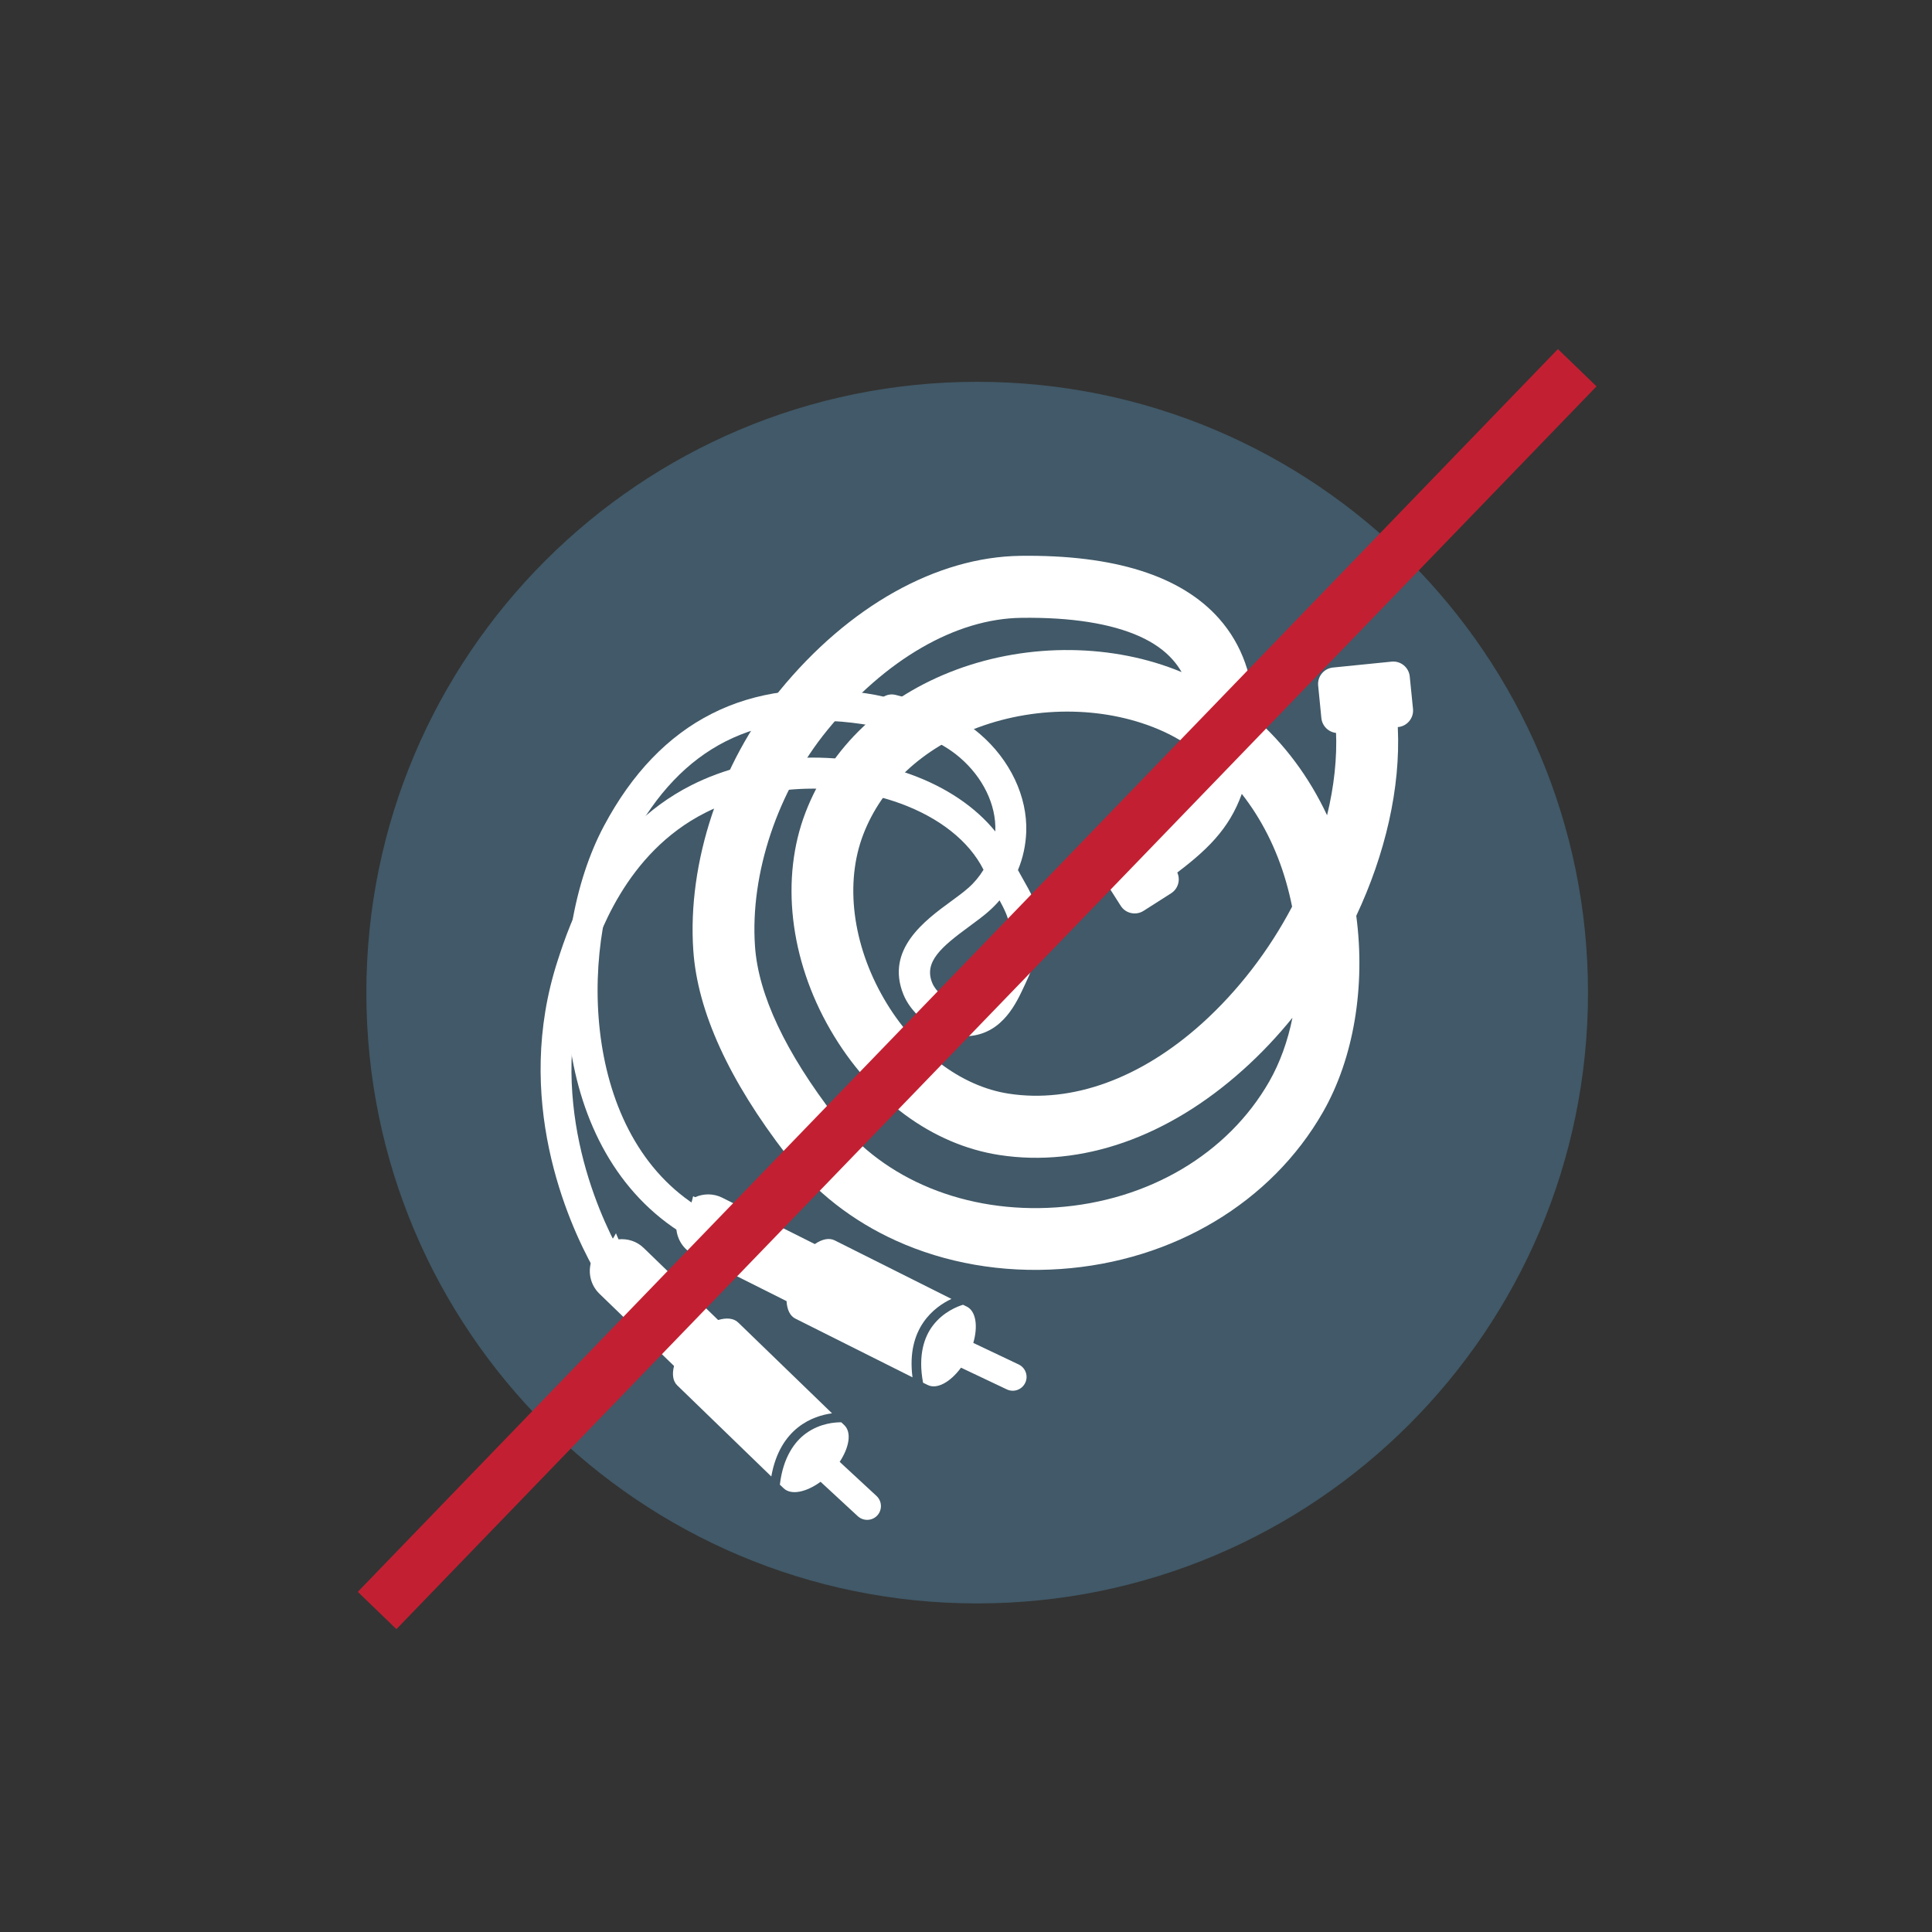
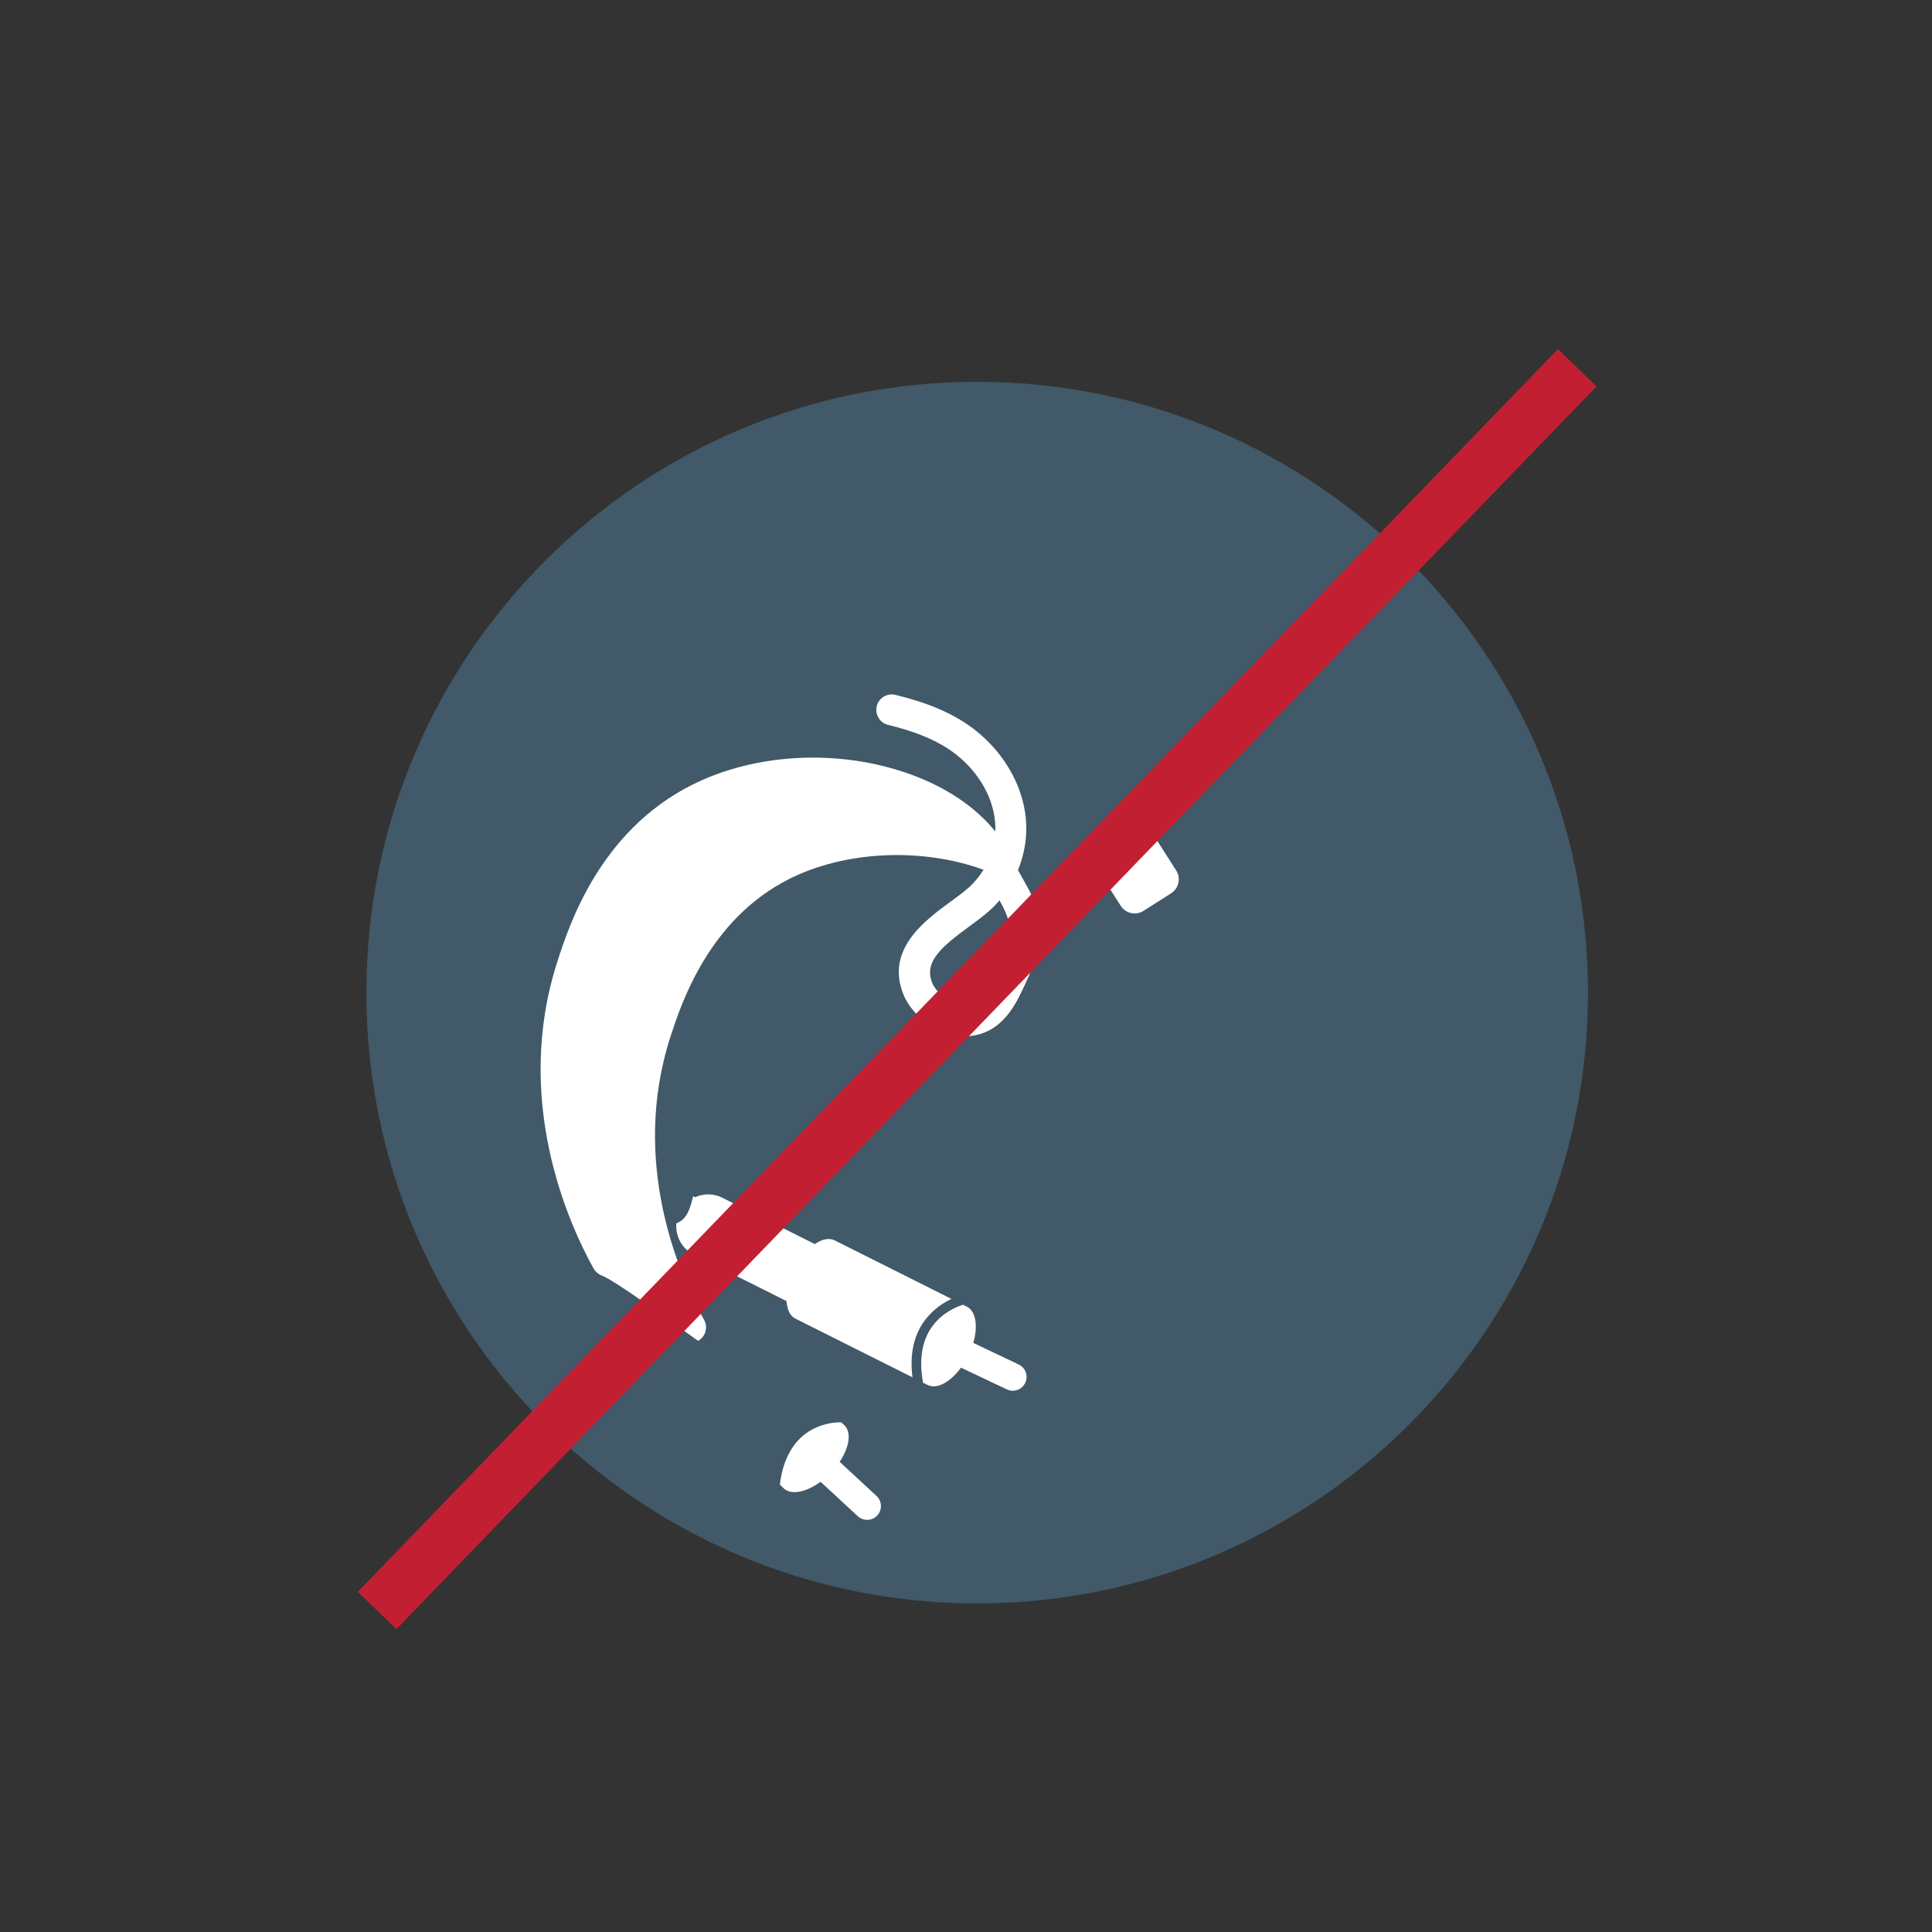
<svg xmlns="http://www.w3.org/2000/svg" enable-background="new 0 0 72 72" height="72px" id="Layer_1" version="1.0" viewBox="0 0 72 72" width="72px" xml:space="preserve">
  <rect x="0" y="0" width="72" height="72" fill="#333333" stroke="none" />
  <g>
    <path d="M36.416,14.229c-12.572,0-22.763,10.189-22.763,22.764c0,12.57,10.19,22.762,22.763,22.762   c12.571,0,22.764-10.19,22.764-22.762C59.18,24.418,48.987,14.229,36.416,14.229" fill="#415968" />
    <path d="M31.468,53.115l-0.114-0.109c-0.204-0.005-0.787,0.025-1.319,0.413c-0.215,0.156-0.418,0.371-0.587,0.666   c-0.182,0.315-0.323,0.721-0.385,1.244l0.138,0.132c0.277,0.271,0.843,0.153,1.379-0.239l1.385,1.281   c0.21,0.194,0.536,0.181,0.729-0.026c0.191-0.209,0.179-0.534-0.029-0.727l-1.373-1.271C31.651,53.936,31.742,53.381,31.468,53.115   " fill="#FFFFFF" />
    <path d="M36.032,48.695l-0.142-0.07c-0.196,0.057-0.737,0.26-1.131,0.783c-0.163,0.216-0.294,0.486-0.368,0.822   c-0.076,0.354-0.09,0.78,0.009,1.3l0.171,0.084c0.346,0.174,0.849-0.108,1.243-0.645l1.708,0.81   c0.257,0.121,0.562,0.013,0.686-0.246c0.121-0.256,0.011-0.562-0.246-0.684l-1.69-0.802C36.452,49.423,36.373,48.867,36.032,48.695   " fill="#FFFFFF" />
-     <path d="M22.049,46.803c0.014,0.025,0.023,0.051,0.036,0.074c-0.199,0.443-0.115,0.979,0.254,1.337l2.78,2.691   c-0.076,0.302-0.046,0.564,0.119,0.723l3.506,3.396c0.325-1.831,1.576-2.263,2.263-2.354l-3.499-3.386   c-0.167-0.162-0.438-0.184-0.745-0.091l-2.775-2.686c-0.259-0.251-0.603-0.354-0.937-0.321c-0.036-0.075-0.061-0.149-0.096-0.227   C22.775,46.334,22.438,46.646,22.049,46.803" fill="#FFFFFF" />
    <path d="M35.458,48.407l-4.354-2.183c-0.206-0.104-0.474-0.043-0.738,0.139l-3.452-1.729   c-0.329-0.164-0.697-0.157-1.011-0.018c-0.025-0.011-0.047-0.025-0.072-0.037c-0.108,0.442-0.215,0.853-0.625,1.011   c-0.042,0.47,0.199,0.942,0.646,1.164l3.461,1.735c0.016,0.31,0.126,0.553,0.33,0.653l4.363,2.187   C33.767,49.486,34.83,48.702,35.458,48.407" fill="#FFFFFF" />
-     <path d="M25.366,45.919c-0.027-0.012-0.054-0.025-0.078-0.042c-4.979-3.244-4.977-10.979-2.78-15.098   c2.086-3.919,5.371-5.582,9.76-4.942c0.475,0.07,0.936,0.179,1.372,0.324c0.296,0.106,0.467,0.427,0.365,0.729   c-0.101,0.303-0.427,0.466-0.729,0.365c-0.372-0.124-0.768-0.217-1.175-0.275c-3.91-0.57-6.717,0.851-8.577,4.343   c-1.94,3.642-1.974,10.746,2.393,13.589c0.267,0.174,0.343,0.53,0.169,0.799C25.929,45.95,25.621,46.034,25.366,45.919" fill="#FFFFFF" />
-     <path d="M37.25,33.553c-0.123,0.146-0.256,0.279-0.399,0.405c-0.203,0.181-0.456,0.367-0.721,0.562   c-1.046,0.766-1.707,1.325-1.39,2.106c0.062,0.154,0.179,0.31,0.348,0.459c0.387,0.345,0.992,0.548,1.411,0.178   c0.227-0.2,0.392-0.506,0.524-0.777c0.295-0.614,0.685-1.431,0.595-2.019C37.568,34.163,37.42,33.864,37.25,33.553 M22.386,47.519   c-0.108-0.051-0.204-0.134-0.265-0.244c-0.963-1.737-3.018-6.333-1.331-11.499c0.427-1.312,1.561-4.789,4.984-6.518   c2.387-1.206,5.514-1.357,8.159-0.4c1.338,0.483,2.423,1.22,3.159,2.128c0-0.007,0.001-0.015,0.001-0.021   c0.035-0.973-0.462-1.997-1.328-2.738c-0.803-0.688-1.847-1.009-2.67-1.213c-0.305-0.072-0.497-0.387-0.422-0.697   c0.076-0.309,0.389-0.496,0.699-0.421c0.945,0.234,2.16,0.61,3.144,1.456c1.131,0.97,1.776,2.336,1.729,3.654   c-0.019,0.49-0.123,0.972-0.309,1.419c0.063,0.118,0.131,0.237,0.198,0.355c0.248,0.437,0.529,0.93,0.619,1.51   c0.146,0.94-0.334,1.941-0.684,2.673c-0.191,0.398-0.431,0.828-0.812,1.164c-0.809,0.717-2.017,0.642-2.94-0.182   c-0.302-0.271-0.52-0.567-0.65-0.886c-0.677-1.675,0.8-2.757,1.779-3.472c0.234-0.172,0.458-0.335,0.638-0.495   c0.225-0.197,0.416-0.428,0.569-0.679c-0.536-1.065-1.638-1.938-3.114-2.475c-2.323-0.842-5.167-0.703-7.248,0.347   c-2.995,1.512-4.022,4.659-4.409,5.844c-1.545,4.736,0.355,8.979,1.243,10.583c0.156,0.279,0.054,0.629-0.224,0.783   C22.738,47.589,22.546,47.591,22.386,47.519" fill="#FFFFFF" />
-     <path d="M43.343,27.254c-2.035-0.922-4.631-0.984-6.897-0.142c-2.061,0.765-3.577,2.18-4.273,3.982   c-0.695,1.806-0.407,4.097,0.77,6.126c1.123,1.94,2.863,3.267,4.654,3.538c2.357,0.364,4.911-0.562,7.191-2.612   c1.361-1.226,2.513-2.738,3.365-4.358c-0.061-0.308-0.136-0.613-0.222-0.914c-0.356-1.245-0.922-2.356-1.653-3.288   c-0.473,1.312-1.295,2.117-2.638,3.104c-0.514,0.377-1.235,0.266-1.61-0.245c-0.379-0.516-0.27-1.236,0.244-1.612   c1.424-1.047,1.848-1.538,2.071-3.024c-0.188-0.123-0.38-0.235-0.578-0.343C43.63,27.39,43.486,27.32,43.343,27.254 M42.475,23.718   c-1.062-0.479-2.556-0.719-4.415-0.693c-2.441,0.029-5.075,1.555-7.224,4.18c-1.852,2.264-2.886,5.35-2.7,8.055   c0.124,1.814,1.138,3.962,3.009,6.386c1.802,2.329,4.872,3.58,8.219,3.35c3.427-0.238,6.394-1.992,7.938-4.693   c0.4-0.701,0.689-1.508,0.864-2.375c-0.564,0.696-1.179,1.349-1.839,1.939c-2.803,2.519-6.028,3.646-9.082,3.177   c-2.512-0.387-4.808-2.087-6.298-4.663c-1.524-2.628-1.87-5.661-0.925-8.111c0.935-2.428,2.932-4.315,5.62-5.314   c2.727-1.012,5.857-0.965,8.393,0.091c-0.092-0.162-0.201-0.313-0.328-0.457C43.4,24.24,42.988,23.951,42.475,23.718    M33.392,46.236c-1.609-0.729-3.009-1.81-4.07-3.184c-2.157-2.791-3.33-5.36-3.485-7.637c-0.225-3.269,1.007-6.975,3.216-9.674   c2.581-3.154,5.854-4.987,8.979-5.027c3.498-0.044,5.986,0.743,7.4,2.34c0.859,0.973,1.296,2.205,1.305,3.679   c1.127,0.982,2.049,2.221,2.719,3.649c0.262-1.072,0.379-2.14,0.332-3.151c-0.028-0.639,0.463-1.178,1.099-1.205   c0.639-0.029,1.177,0.463,1.206,1.098c0.104,2.248-0.468,4.705-1.549,7.006c0.348,2.62-0.087,5.297-1.241,7.314   c-1.927,3.371-5.582,5.557-9.777,5.848C37.331,47.445,35.225,47.066,33.392,46.236" fill="#FFFFFF" />
+     <path d="M37.25,33.553c-0.123,0.146-0.256,0.279-0.399,0.405c-0.203,0.181-0.456,0.367-0.721,0.562   c-1.046,0.766-1.707,1.325-1.39,2.106c0.062,0.154,0.179,0.31,0.348,0.459c0.387,0.345,0.992,0.548,1.411,0.178   c0.227-0.2,0.392-0.506,0.524-0.777c0.295-0.614,0.685-1.431,0.595-2.019C37.568,34.163,37.42,33.864,37.25,33.553 M22.386,47.519   c-0.108-0.051-0.204-0.134-0.265-0.244c-0.963-1.737-3.018-6.333-1.331-11.499c0.427-1.312,1.561-4.789,4.984-6.518   c2.387-1.206,5.514-1.357,8.159-0.4c1.338,0.483,2.423,1.22,3.159,2.128c0-0.007,0.001-0.015,0.001-0.021   c0.035-0.973-0.462-1.997-1.328-2.738c-0.803-0.688-1.847-1.009-2.67-1.213c-0.305-0.072-0.497-0.387-0.422-0.697   c0.076-0.309,0.389-0.496,0.699-0.421c0.945,0.234,2.16,0.61,3.144,1.456c1.131,0.97,1.776,2.336,1.729,3.654   c-0.019,0.49-0.123,0.972-0.309,1.419c0.063,0.118,0.131,0.237,0.198,0.355c0.248,0.437,0.529,0.93,0.619,1.51   c0.146,0.94-0.334,1.941-0.684,2.673c-0.191,0.398-0.431,0.828-0.812,1.164c-0.809,0.717-2.017,0.642-2.94-0.182   c-0.302-0.271-0.52-0.567-0.65-0.886c-0.677-1.675,0.8-2.757,1.779-3.472c0.234-0.172,0.458-0.335,0.638-0.495   c0.225-0.197,0.416-0.428,0.569-0.679c-2.323-0.842-5.167-0.703-7.248,0.347   c-2.995,1.512-4.022,4.659-4.409,5.844c-1.545,4.736,0.355,8.979,1.243,10.583c0.156,0.279,0.054,0.629-0.224,0.783   C22.738,47.589,22.546,47.591,22.386,47.519" fill="#FFFFFF" />
    <path d="M41.766,33.757l-1.18-1.854c-0.183-0.286-0.099-0.668,0.188-0.85l1.028-0.654   c0.285-0.182,0.668-0.097,0.85,0.188l1.181,1.854c0.182,0.285,0.097,0.668-0.189,0.849l-1.027,0.655   C42.33,34.127,41.946,34.043,41.766,33.757" fill="#FFFFFF" />
-     <path d="M52.106,27.095l-2.188,0.22c-0.337,0.033-0.639-0.215-0.674-0.551l-0.12-1.214   c-0.034-0.337,0.214-0.64,0.552-0.673l2.188-0.22c0.337-0.033,0.64,0.215,0.673,0.552l0.122,1.213   C52.691,26.758,52.443,27.062,52.106,27.095" fill="#FFFFFF" />
    <line fill="none" stroke="#C22032" stroke-width="2" x1="58.778" x2="14.054" y1="13.704" y2="60.018" />
  </g>
</svg>